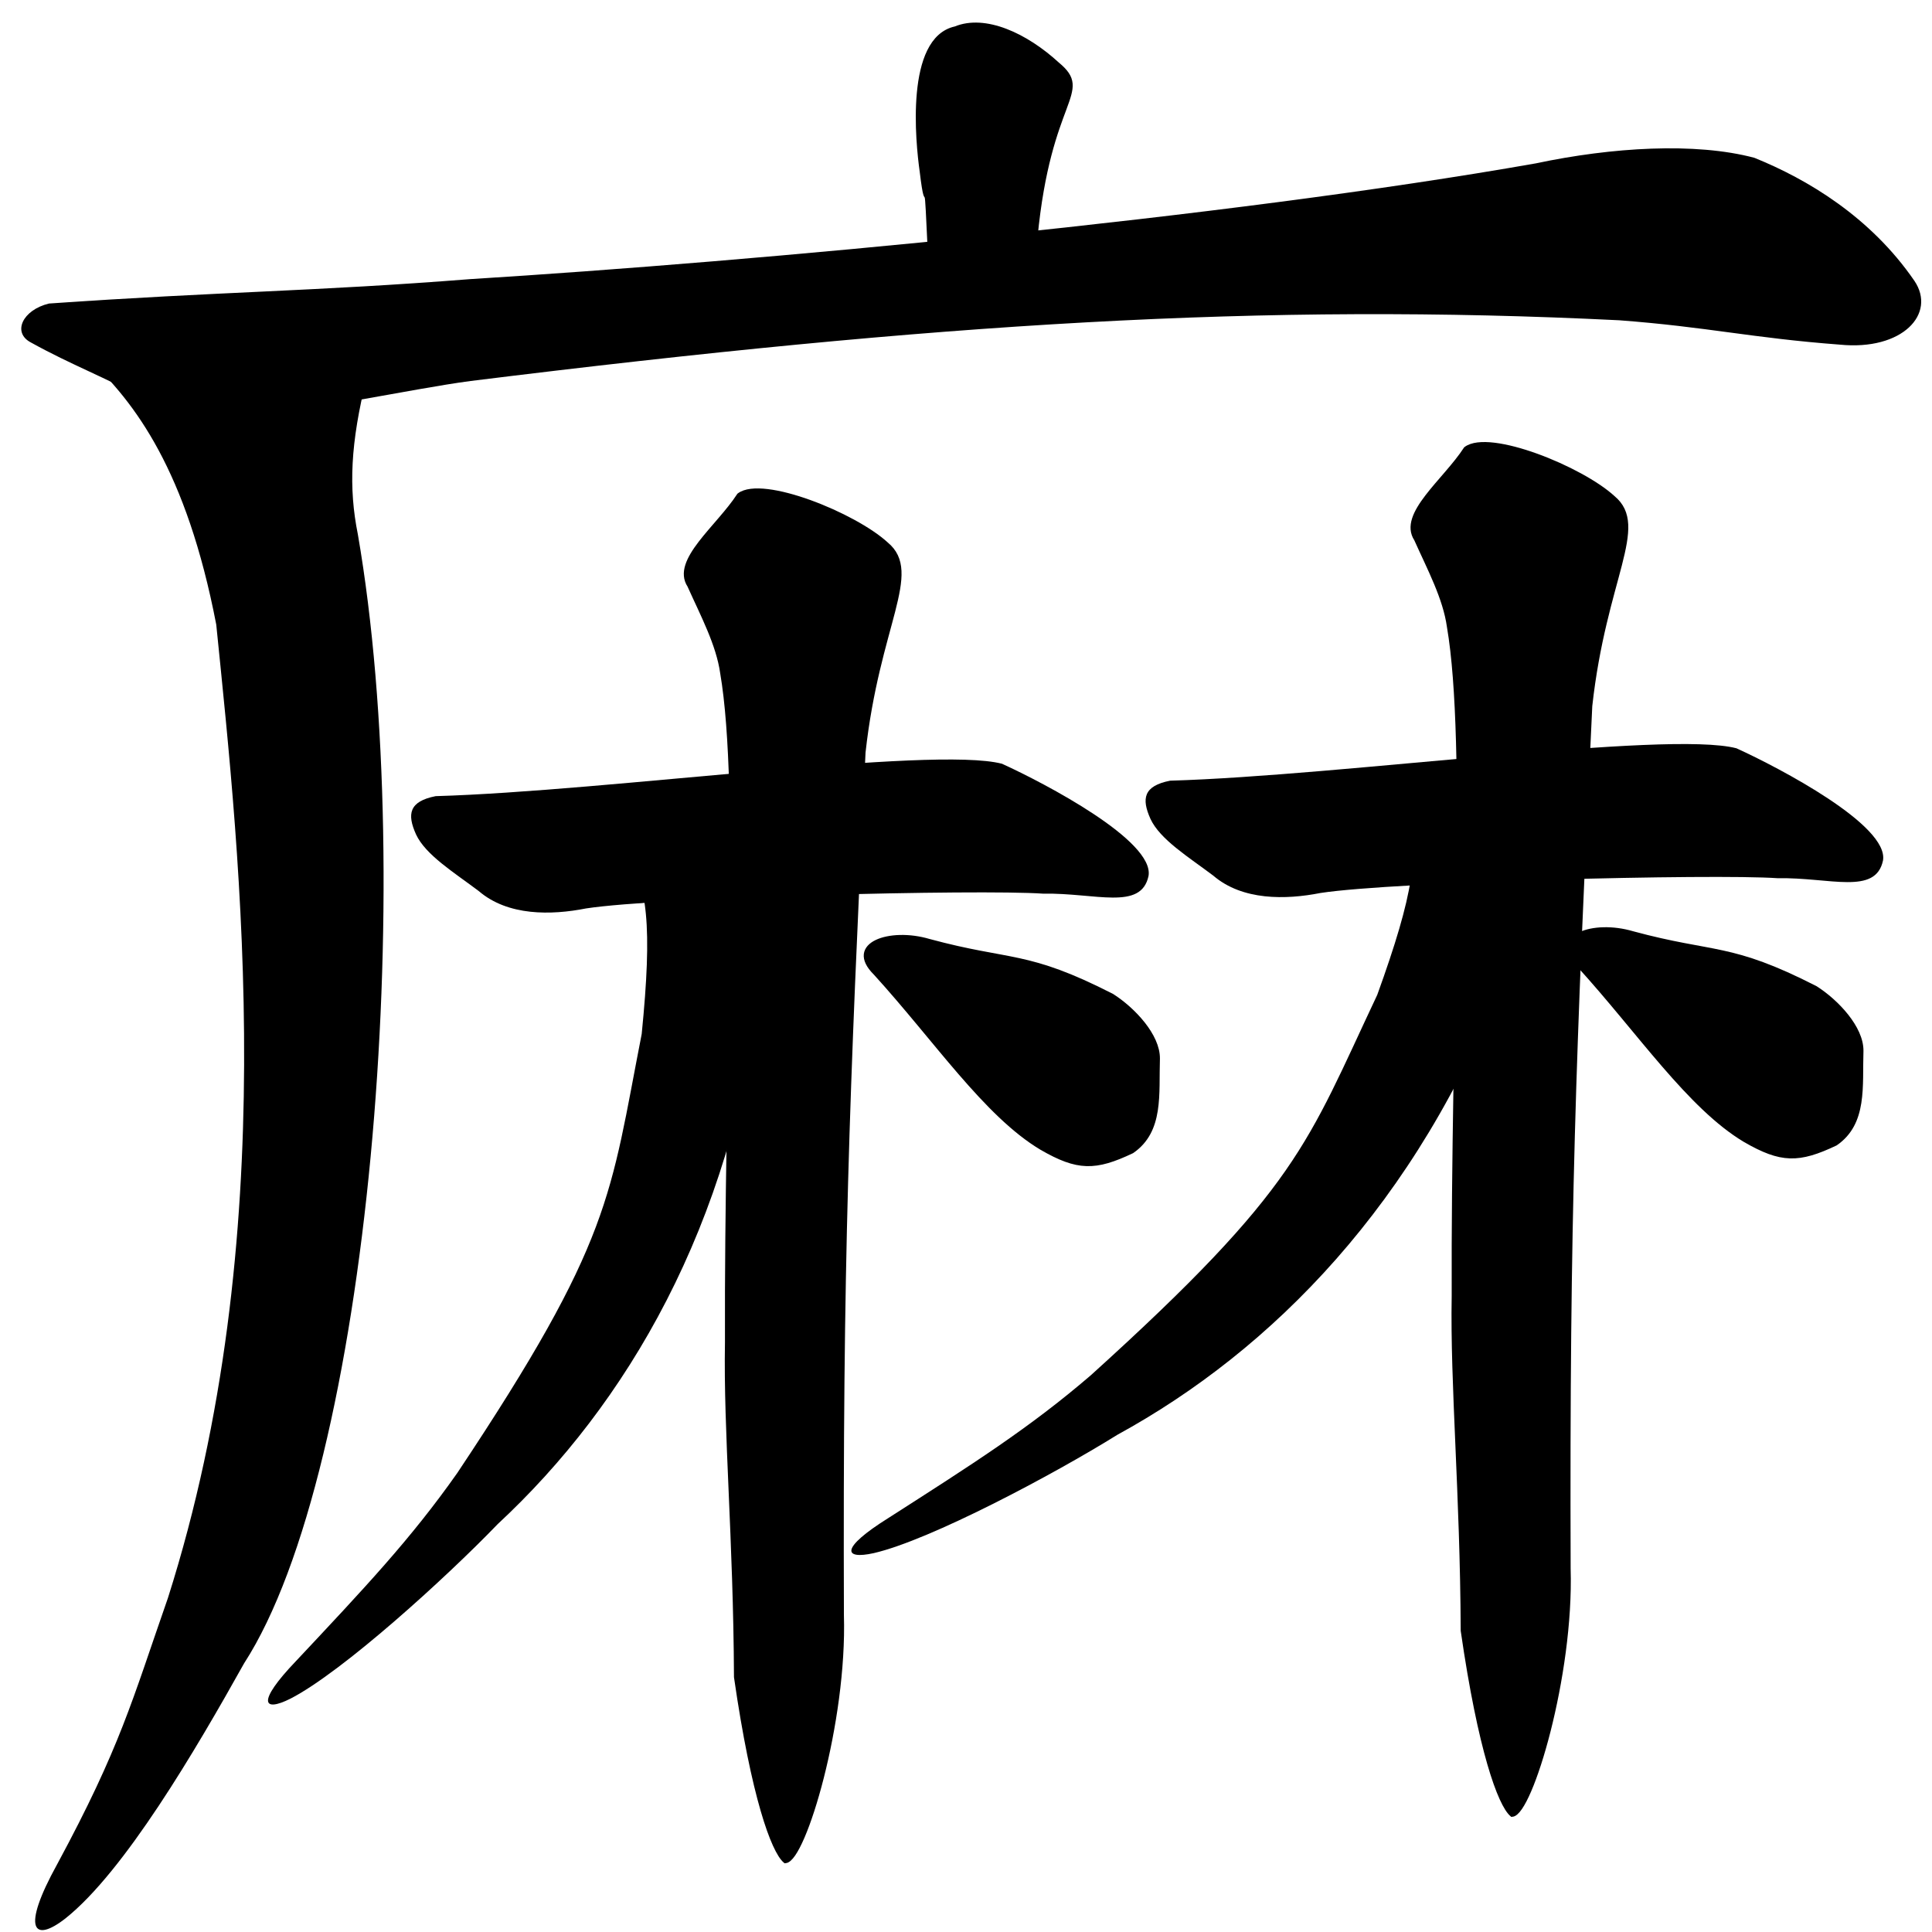
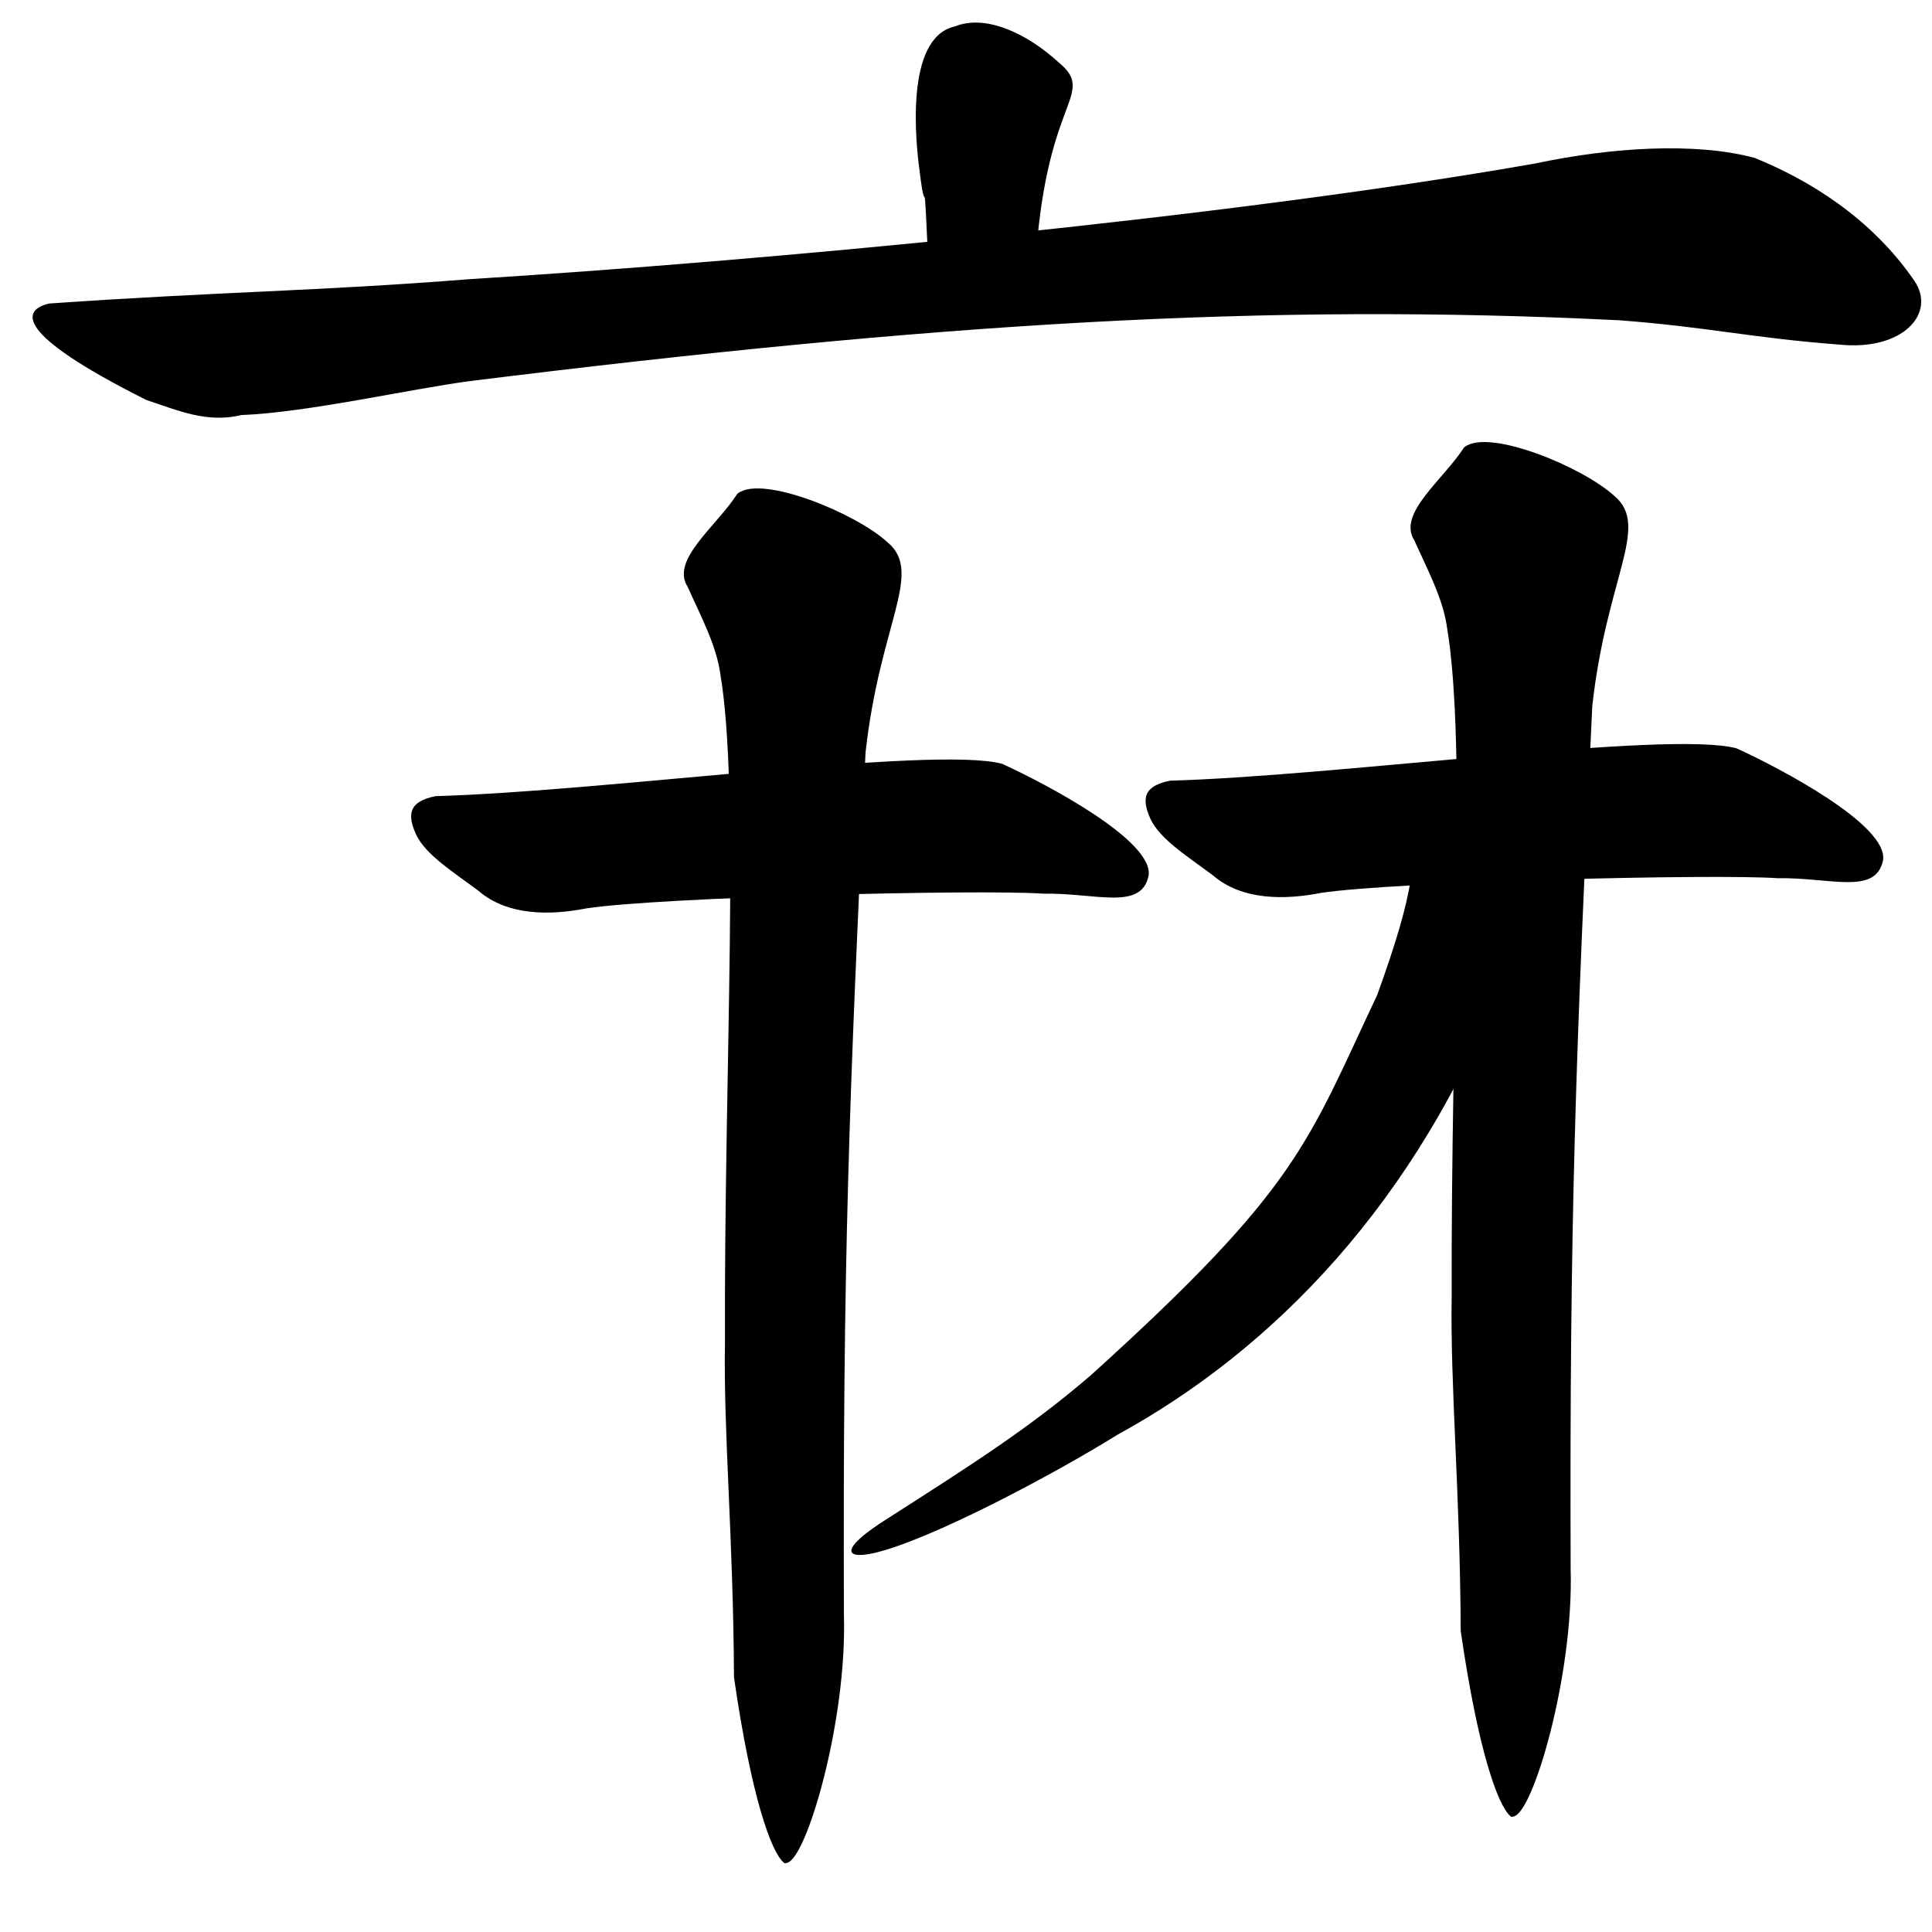
<svg xmlns="http://www.w3.org/2000/svg" xmlns:ns1="http://sodipodi.sourceforge.net/DTD/sodipodi-0.dtd" xmlns:ns2="http://www.inkscape.org/namespaces/inkscape" width="188" height="188" id="svg2" ns1:version="0.32" ns2:version="0.46" version="1.0" ns1:docbase="/tmp" ns1:docname="200_-_ma2_-_hemp.svg" ns2:output_extension="org.inkscape.output.svg.inkscape">
  <defs id="defs4">
    <ns2:perspective ns1:type="inkscape:persp3d" ns2:vp_x="0 : 203.125 : 1" ns2:vp_y="0 : 1000 : 0" ns2:vp_z="406.25 : 203.125 : 1" ns2:persp3d-origin="203.125 : 135.41667 : 1" id="perspective57" />
    <ns2:perspective ns1:type="inkscape:persp3d" ns2:vp_x="0 : 203.125 : 1" ns2:vp_y="0 : 1000 : 0" ns2:vp_z="406.25 : 203.125 : 1" ns2:persp3d-origin="203.125 : 135.41667 : 1" id="perspective2506" />
    <ns2:perspective id="perspective10" ns2:persp3d-origin="93.75 : 62.5 : 1" ns2:vp_z="187.5 : 93.75 : 1" ns2:vp_y="0 : 1000 : 0" ns2:vp_x="0 : 93.75 : 1" ns1:type="inkscape:persp3d" />
    <ns2:perspective ns1:type="inkscape:persp3d" ns2:vp_x="0 : 203.125 : 1" ns2:vp_y="0 : 1000 : 0" ns2:vp_z="406.25 : 203.125 : 1" ns2:persp3d-origin="203.125 : 135.41667 : 1" id="perspective2559" />
    <ns2:perspective id="perspective2557" ns2:persp3d-origin="93.75 : 62.5 : 1" ns2:vp_z="187.5 : 93.75 : 1" ns2:vp_y="0 : 1000 : 0" ns2:vp_x="0 : 93.75 : 1" ns1:type="inkscape:persp3d" />
  </defs>
  <ns1:namedview id="base" pagecolor="#ffffff" bordercolor="#666666" borderopacity="1.0" ns2:pageopacity="0.0" ns2:pageshadow="2" ns2:zoom="1.3292308" ns2:cx="227.8545" ns2:cy="36.938483" ns2:document-units="px" ns2:current-layer="layer1" ns2:window-width="1024" ns2:window-height="753" ns2:window-x="0" ns2:window-y="0" showguides="true" ns2:guide-bbox="true" showgrid="false" />
  <g ns2:label="Layer 1" ns2:groupmode="layer" id="layer1">
    <path ns1:nodetypes="ccccccccccc" id="path5659" d="M 139.985,75.826 C 144.176,76.664 146.215,78.313 148.555,80.252 C 149.68,81.022 152.3,84.039 149.346,86.093 C 147.787,89.992 147.426,92.134 146.38,95.11 C 137.925,117.083 123.757,131.395 108.74,139.611 C 102.535,143.472 90.515,149.87 85.02,151.133 C 82.092,151.782 81.718,150.681 86.413,147.737 C 94.677,142.445 100.171,138.959 106.147,133.824 C 126.37,115.536 127.152,111.358 134.018,96.81 C 137.576,86.977 138.235,82.65 136.767,78.891 C 135.072,76.617 137.925,75.224 139.985,75.826 z" style="fill:#000000;fill-opacity:1;fill-rule:evenodd;stroke:none;stroke-width:1px;stroke-linecap:butt;stroke-linejoin:miter;stroke-opacity:1" />
    <path ns1:nodetypes="cccccccccc" id="path5728" d="M 71.944,48.21 C 74.208,46.515 83.141,50.139 86.226,52.977 C 89.561,55.744 85.346,60.754 83.977,73.211 C 82.377,107.003 81.756,122.864 81.872,157.154 C 82.183,167.595 78.166,180.89 76.427,181.059 C 75.284,180.072 73.353,174.853 71.67,163.186 C 71.608,149.715 70.636,139.264 70.793,130.63 C 70.702,103.78 72.28,76.908 70.327,65.482 C 69.93,62.673 68.425,59.867 67.122,56.96 C 65.554,54.585 69.91,51.342 71.944,48.21 z" style="fill:#000000;fill-opacity:1;fill-rule:evenodd;stroke:#000000;stroke-width:0.496px;stroke-linecap:butt;stroke-linejoin:miter;stroke-opacity:1" />
-     <path style="fill:#000000;fill-opacity:1;fill-rule:evenodd;stroke:none;stroke-width:0.2;stroke-linecap:butt;stroke-linejoin:miter;stroke-miterlimit:4;stroke-dasharray:none;stroke-opacity:1" d="M 4.771,29.536 C 21.485,28.369 30.615,28.357 45.765,27.16 C 73.51,25.444 119.294,21.215 149.456,15.896 C 156.831,14.331 164.967,13.825 170.717,15.356 C 175.858,17.435 182.011,21.098 186.289,27.33 C 188.45,30.532 185.128,34.146 179.022,33.535 C 170.479,32.892 166.116,31.809 157.573,31.166 C 122.994,29.451 91.211,31.44 45.799,37.073 C 39.842,37.86 29.946,40.135 23.478,40.391 C 20.112,41.199 17.308,39.932 14.239,38.921 C 10.242,36.704 7.007,35.544 3.01,33.327 C 1.158,32.363 2.198,30.152 4.771,29.536 z" id="path5742" ns1:nodetypes="cccccccccccc" />
-     <path ns1:nodetypes="ccccccccccc" id="path5744" d="M 9.476,30.202 C 17.72,29.602 26.552,29.141 33.354,30.987 C 35.287,31.426 37.765,32.459 35.682,36.761 C 34.099,43.112 33.91,47.473 34.824,52.006 C 40.677,85.852 35.974,142.975 23.749,161.863 C 19.04,170.291 12.119,182.102 6.365,186.681 C 3.282,189.089 2.02,187.813 5.565,181.404 C 11.727,169.98 12.851,165.494 16.346,155.481 C 27.506,120.38 23.377,83.853 21.043,60.778 C 18.149,45.75 13.111,39.141 8.566,34.882 C 4.835,32.731 6.53,30.48 9.476,30.202 z" style="fill:#000000;fill-opacity:1;fill-rule:evenodd;stroke:none;stroke-width:1px;stroke-linecap:butt;stroke-linejoin:miter;stroke-opacity:1" />
-     <path style="fill:#000000;fill-opacity:1;fill-rule:evenodd;stroke:#000000;stroke-width:0.403px;stroke-linecap:butt;stroke-linejoin:miter;stroke-opacity:1" d="M 85.172,94.691 C 91.075,101.172 95.936,108.475 101.346,111.705 C 104.866,113.739 106.573,113.739 110.162,112.033 C 113.066,110.032 112.554,106.456 112.669,103.011 C 112.693,100.775 110.277,98.21 108.21,96.893 C 99.855,92.622 98.401,93.734 90.394,91.563 C 86.608,90.44 82.335,91.876 85.172,94.691 z" id="path1333" ns1:nodetypes="ccccccc" />
+     <path style="fill:#000000;fill-opacity:1;fill-rule:evenodd;stroke:none;stroke-width:0.2;stroke-linecap:butt;stroke-linejoin:miter;stroke-miterlimit:4;stroke-dasharray:none;stroke-opacity:1" d="M 4.771,29.536 C 21.485,28.369 30.615,28.357 45.765,27.16 C 73.51,25.444 119.294,21.215 149.456,15.896 C 156.831,14.331 164.967,13.825 170.717,15.356 C 175.858,17.435 182.011,21.098 186.289,27.33 C 188.45,30.532 185.128,34.146 179.022,33.535 C 170.479,32.892 166.116,31.809 157.573,31.166 C 122.994,29.451 91.211,31.44 45.799,37.073 C 39.842,37.86 29.946,40.135 23.478,40.391 C 20.112,41.199 17.308,39.932 14.239,38.921 C 1.158,32.363 2.198,30.152 4.771,29.536 z" id="path5742" ns1:nodetypes="cccccccccccc" />
    <path style="fill:#000000;fill-opacity:1;fill-rule:evenodd;stroke:#000000;stroke-width:0.496px;stroke-linecap:butt;stroke-linejoin:miter;stroke-opacity:1" d="M 92.982,2.813 C 95.843,1.63 99.787,3.441 102.874,6.277 C 106.21,9.043 102.017,9.369 100.714,23.099 C 99.979,30.388 91.236,34.47 90.599,25.956 C 90.074,14.69 90.401,22.168 89.739,16.658 C 89.341,13.849 88.322,3.822 92.982,2.813 z" id="path2434" ns1:nodetypes="cccccc" />
    <path style="fill:#000000;fill-opacity:1;fill-rule:evenodd;stroke:#000000;stroke-width:0.496px;stroke-linecap:butt;stroke-linejoin:miter;stroke-opacity:1" d="M 142.662,43.696 C 144.926,42.002 153.859,45.626 156.944,48.463 C 160.279,51.23 156.063,56.24 154.694,68.697 C 153.095,102.489 152.474,118.35 152.589,152.64 C 152.9,163.081 148.883,176.376 147.144,176.545 C 146.001,175.558 144.07,170.339 142.387,158.672 C 142.326,145.202 141.354,134.75 141.51,126.116 C 141.42,99.266 142.997,72.394 141.044,60.969 C 140.648,58.159 139.143,55.354 137.839,52.447 C 136.271,50.071 140.628,46.828 142.662,43.696 z" id="path2449" ns1:nodetypes="cccccccccc" />
    <path style="fill:#000000;fill-opacity:1;fill-rule:evenodd;stroke:none;stroke-width:0.2;stroke-linecap:butt;stroke-linejoin:miter;stroke-miterlimit:4;stroke-dasharray:none;stroke-opacity:1" d="M 113.864,75.967 C 130.611,75.485 162.218,71.049 168.974,72.815 C 173.174,74.731 183.819,80.313 183.232,83.735 C 182.506,87.135 178.093,85.365 172.967,85.456 C 166.687,85.021 135.717,85.788 128.501,86.894 C 125.105,87.563 120.901,87.642 118.061,85.206 C 115.645,83.385 112.88,81.69 111.949,79.683 C 111.067,77.715 111.268,76.478 113.864,75.967 z" id="path2451" ns1:nodetypes="cccccccc" />
    <path ns1:nodetypes="cccccccc" id="path2453" d="M 42.394,77.472 C 59.141,76.99 90.748,72.554 97.504,74.32 C 101.704,76.235 112.349,81.817 111.762,85.239 C 111.036,88.64 106.623,86.87 101.497,86.96 C 95.217,86.526 64.247,87.292 57.031,88.398 C 53.635,89.068 49.431,89.147 46.591,86.711 C 44.175,84.889 41.41,83.195 40.48,81.188 C 39.597,79.22 39.798,77.983 42.394,77.472 z" style="fill:#000000;fill-opacity:1;fill-rule:evenodd;stroke:none;stroke-width:0.2;stroke-linecap:butt;stroke-linejoin:miter;stroke-miterlimit:4;stroke-dasharray:none;stroke-opacity:1" />
-     <path style="fill:#000000;fill-opacity:1;fill-rule:evenodd;stroke:none;stroke-width:1px;stroke-linecap:butt;stroke-linejoin:miter;stroke-opacity:1" d="M 63.082,78.808 C 67.35,78.592 69.732,79.691 72.476,80.997 C 73.756,81.467 77.035,83.75 74.675,86.466 C 74.12,90.628 74.295,92.793 74.011,95.935 C 71.202,119.31 60.976,136.66 48.432,148.307 C 43.364,153.572 33.28,162.721 28.262,165.294 C 25.583,166.641 24.95,165.666 28.779,161.66 C 35.493,154.503 39.965,149.776 44.499,143.332 C 59.621,120.644 59.354,116.401 62.443,100.615 C 63.481,90.209 63.059,85.853 60.714,82.568 C 58.513,80.779 60.937,78.729 63.082,78.808 z" id="path2455" ns1:nodetypes="ccccccccccc" />
-     <path ns1:nodetypes="ccccccc" id="path2457" d="M 153.633,93.938 C 159.535,100.419 164.397,107.723 169.807,110.952 C 173.327,112.987 175.034,112.987 178.623,111.281 C 181.527,109.28 181.014,105.703 181.129,102.258 C 181.154,100.022 178.738,97.458 176.671,96.141 C 168.316,91.87 166.861,92.981 158.855,90.811 C 155.069,89.688 150.796,91.124 153.633,93.938 z" style="fill:#000000;fill-opacity:1;fill-rule:evenodd;stroke:#000000;stroke-width:0.403px;stroke-linecap:butt;stroke-linejoin:miter;stroke-opacity:1" />
  </g>
</svg>